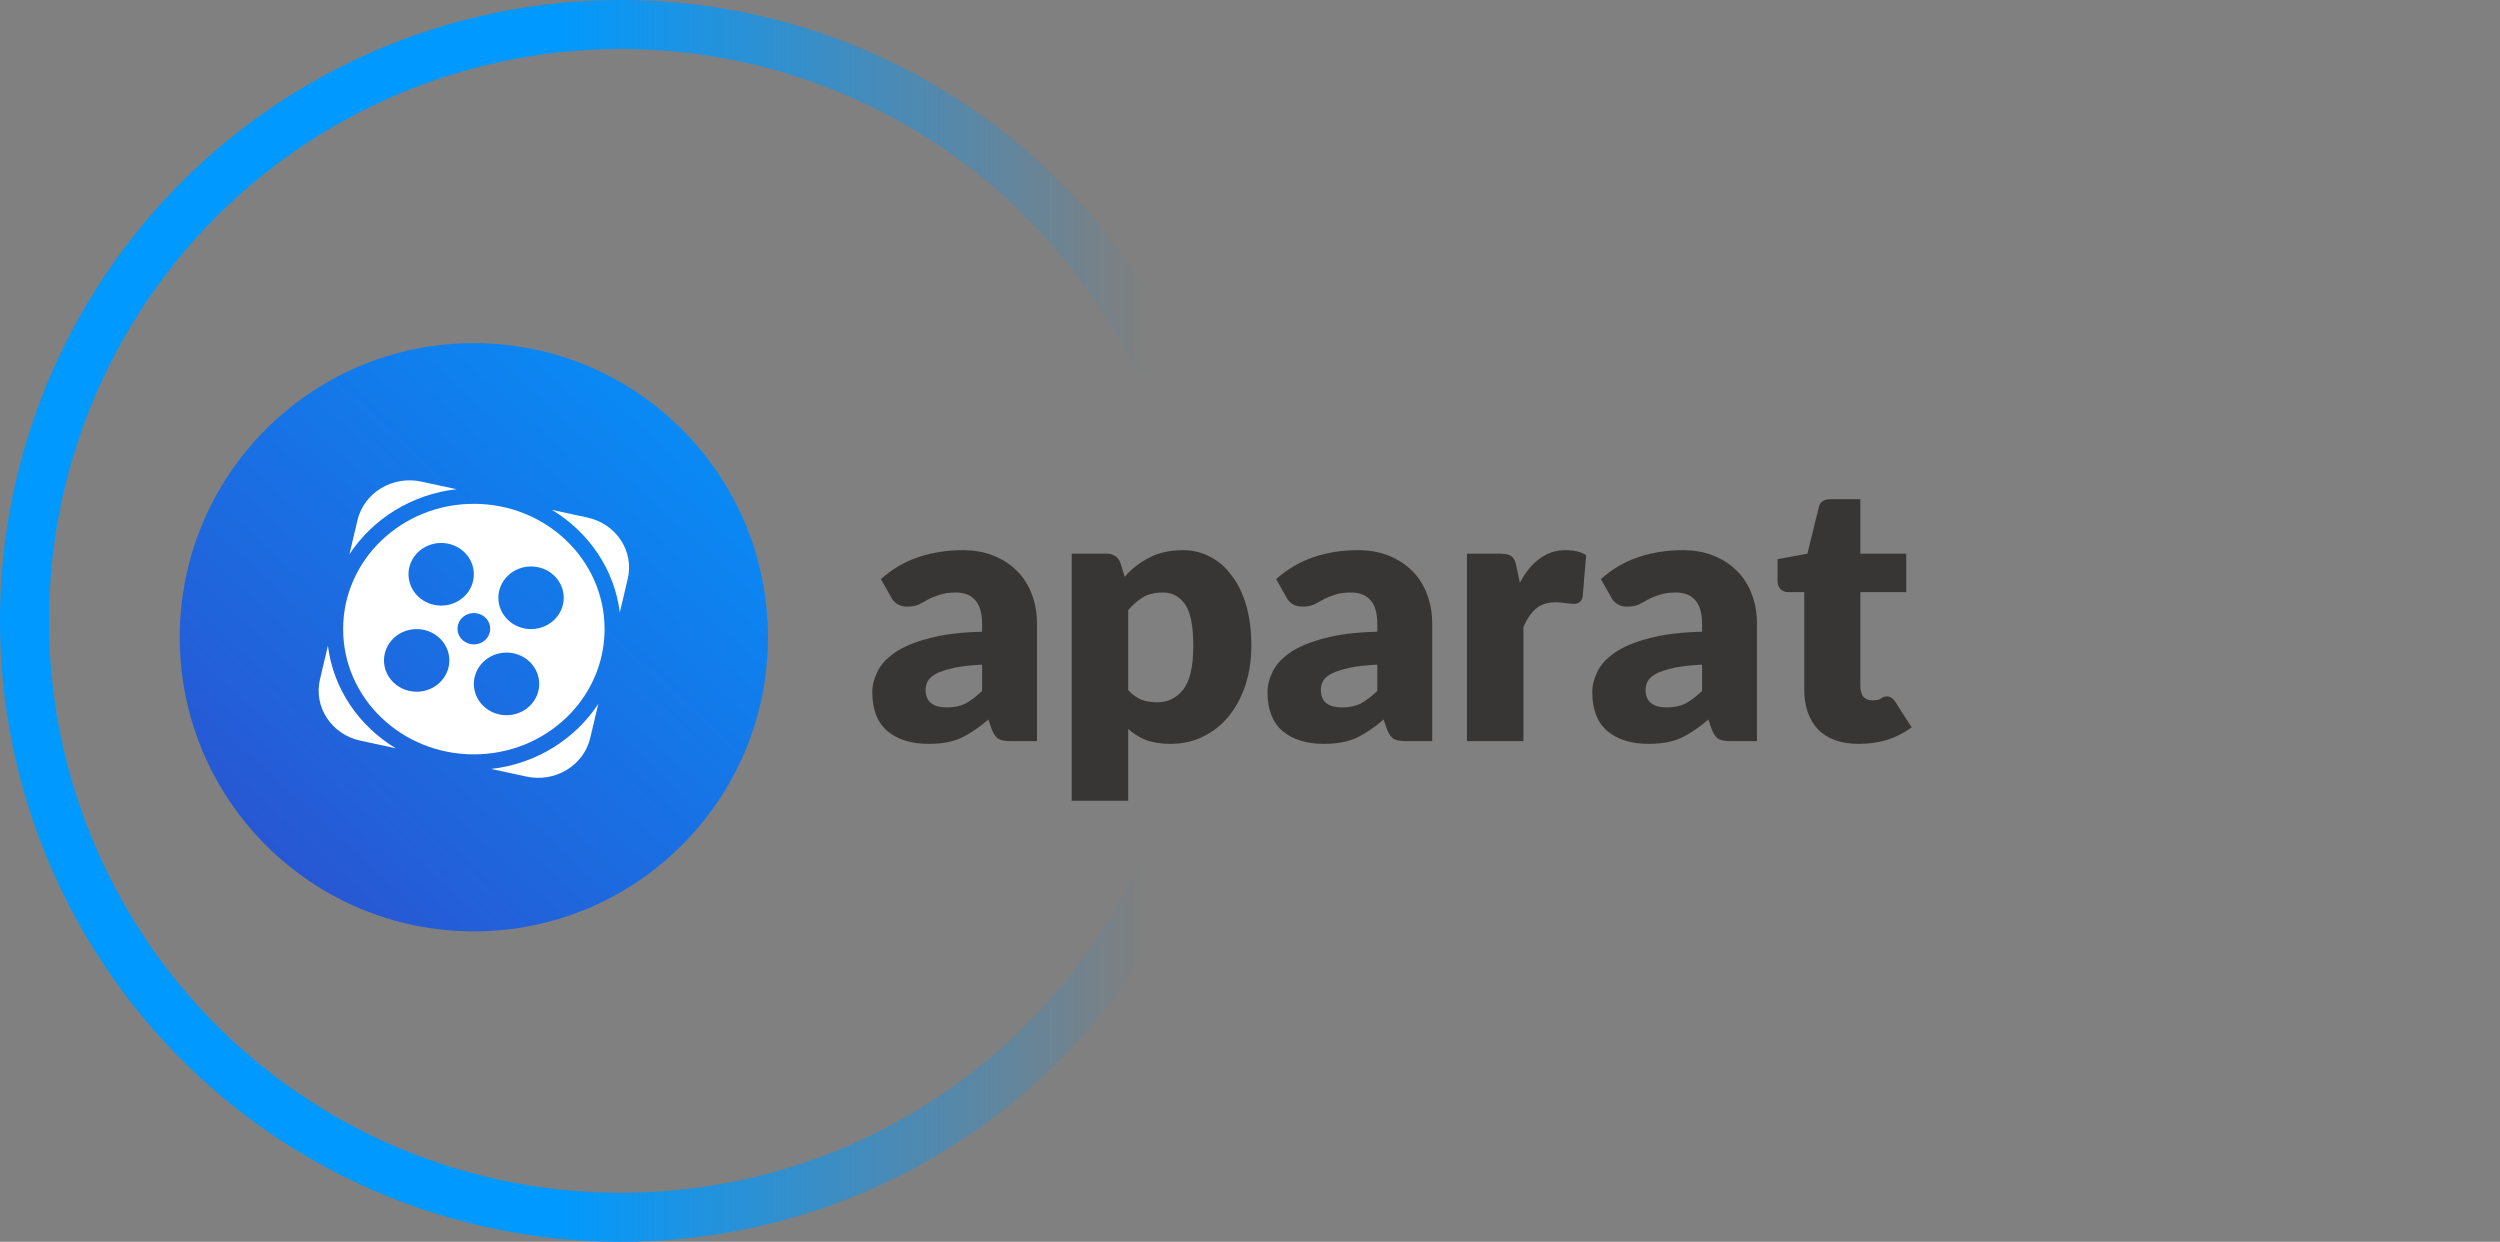
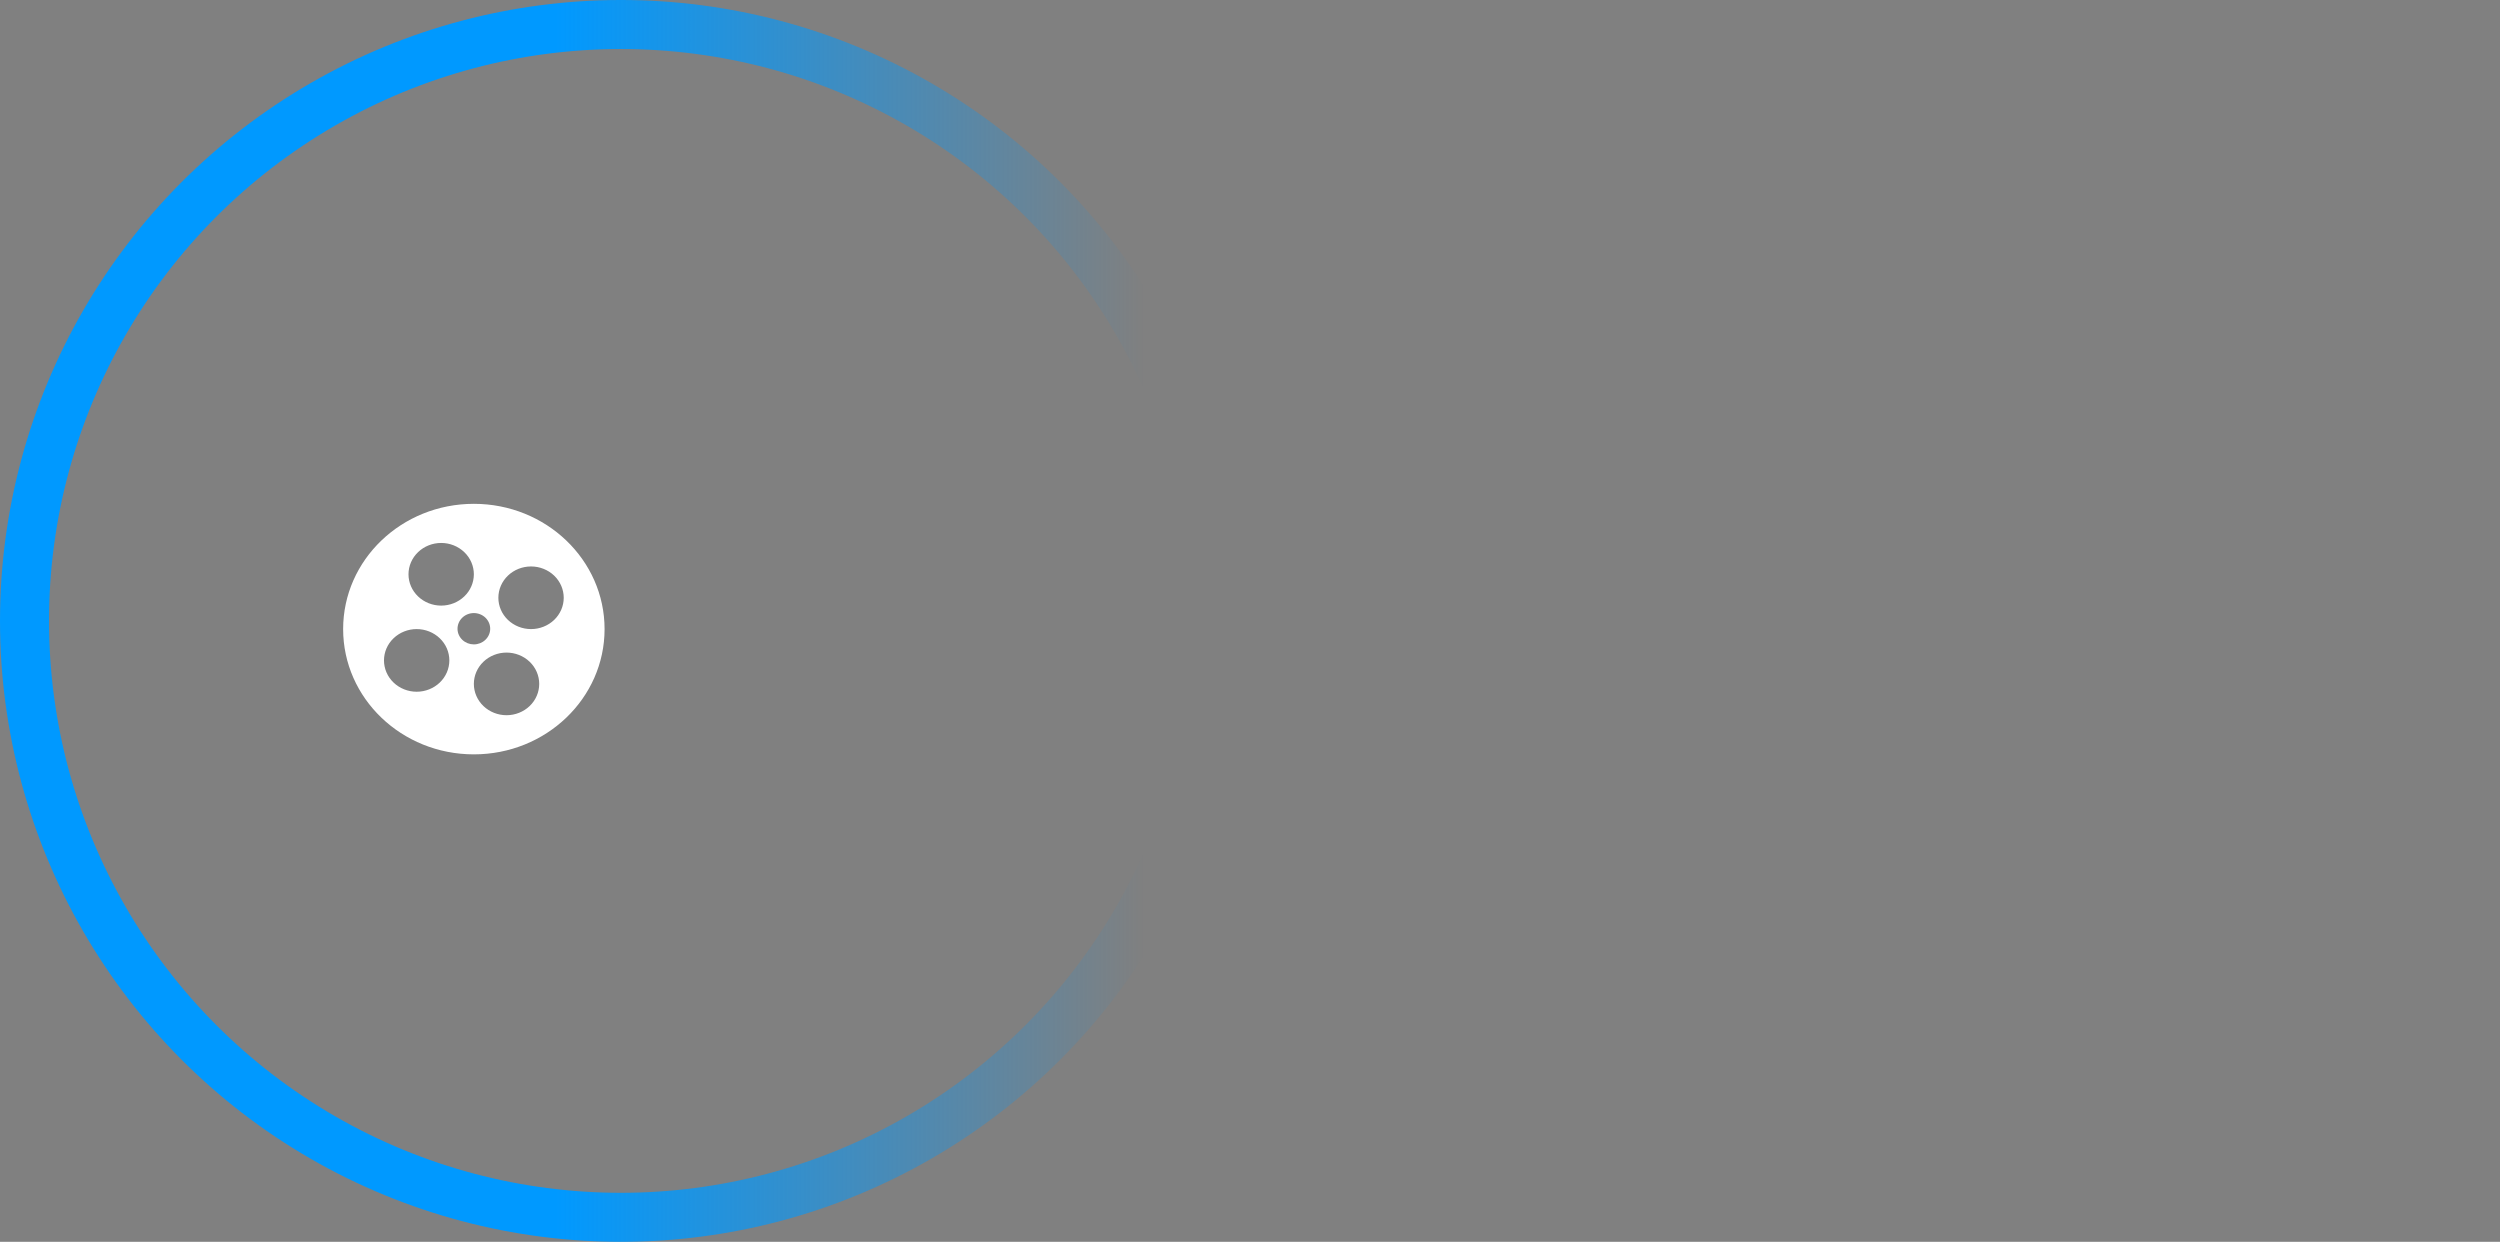
<svg xmlns="http://www.w3.org/2000/svg" width="153" height="76" viewBox="0 0 153 76" fill="none">
  <rect x="0" y="0" width="153" height="76" fill="#808080" stroke="none" />
-   <path d="M60.104 40.677C59.416 40.709 58.848 40.773 58.4 40.869C57.968 40.965 57.616 41.077 57.344 41.205C57.088 41.333 56.904 41.485 56.792 41.661C56.696 41.837 56.648 42.021 56.648 42.213C56.648 42.933 57.08 43.293 57.944 43.293C58.392 43.293 58.776 43.213 59.096 43.053C59.416 42.877 59.752 42.621 60.104 42.285V40.677ZM53.912 35.445C54.584 34.837 55.344 34.389 56.192 34.101C57.04 33.813 57.952 33.669 58.928 33.669C59.616 33.669 60.24 33.781 60.8 34.005C61.36 34.229 61.84 34.541 62.24 34.941C62.64 35.341 62.944 35.821 63.152 36.381C63.36 36.925 63.464 37.525 63.464 38.181V45.357H61.88C61.544 45.357 61.296 45.317 61.136 45.237C60.976 45.157 60.832 44.965 60.704 44.661L60.488 44.037C59.912 44.533 59.352 44.909 58.808 45.165C58.28 45.405 57.624 45.525 56.84 45.525C55.768 45.525 54.92 45.261 54.296 44.733C53.688 44.205 53.384 43.413 53.384 42.357C53.384 41.957 53.488 41.541 53.696 41.109C53.904 40.677 54.264 40.285 54.776 39.933C55.288 39.581 55.976 39.293 56.84 39.069C57.704 38.829 58.792 38.693 60.104 38.661V38.181C60.104 37.509 59.96 37.021 59.672 36.717C59.4 36.413 59.008 36.261 58.496 36.261C58.096 36.261 57.76 36.309 57.488 36.405C57.232 36.485 57 36.581 56.792 36.693C56.6 36.805 56.408 36.909 56.216 37.005C56.024 37.085 55.792 37.125 55.52 37.125C55.28 37.125 55.072 37.069 54.896 36.957C54.736 36.845 54.616 36.709 54.536 36.549L53.912 35.445ZM69.046 42.237C69.317 42.525 69.597 42.725 69.885 42.837C70.174 42.933 70.486 42.981 70.822 42.981C71.462 42.981 71.99 42.725 72.406 42.213C72.822 41.685 73.029 40.789 73.029 39.525C73.029 38.309 72.862 37.461 72.525 36.981C72.189 36.501 71.742 36.261 71.181 36.261C70.686 36.261 70.278 36.357 69.957 36.549C69.638 36.741 69.334 37.005 69.046 37.341V42.237ZM68.829 35.301C69.261 34.805 69.766 34.413 70.341 34.125C70.918 33.821 71.606 33.669 72.406 33.669C72.998 33.669 73.549 33.805 74.061 34.077C74.573 34.333 75.013 34.717 75.382 35.229C75.766 35.725 76.061 36.333 76.269 37.053C76.478 37.773 76.582 38.597 76.582 39.525C76.582 40.389 76.462 41.189 76.222 41.925C75.981 42.645 75.645 43.277 75.213 43.821C74.781 44.349 74.261 44.765 73.653 45.069C73.046 45.373 72.374 45.525 71.638 45.525C71.046 45.525 70.541 45.445 70.126 45.285C69.725 45.125 69.365 44.901 69.046 44.613V49.005H65.59V33.885H67.701C68.133 33.885 68.421 34.069 68.566 34.437L68.829 35.301ZM84.291 40.677C83.603 40.709 83.035 40.773 82.588 40.869C82.156 40.965 81.803 41.077 81.531 41.205C81.275 41.333 81.091 41.485 80.98 41.661C80.883 41.837 80.835 42.021 80.835 42.213C80.835 42.933 81.267 43.293 82.132 43.293C82.579 43.293 82.963 43.213 83.284 43.053C83.603 42.877 83.939 42.621 84.291 42.285V40.677ZM78.1 35.445C78.772 34.837 79.531 34.389 80.379 34.101C81.228 33.813 82.139 33.669 83.115 33.669C83.803 33.669 84.427 33.781 84.987 34.005C85.547 34.229 86.028 34.541 86.427 34.941C86.828 35.341 87.132 35.821 87.34 36.381C87.547 36.925 87.651 37.525 87.651 38.181V45.357H86.067C85.731 45.357 85.484 45.317 85.323 45.237C85.163 45.157 85.019 44.965 84.891 44.661L84.675 44.037C84.1 44.533 83.54 44.909 82.996 45.165C82.468 45.405 81.811 45.525 81.028 45.525C79.956 45.525 79.108 45.261 78.484 44.733C77.876 44.205 77.572 43.413 77.572 42.357C77.572 41.957 77.675 41.541 77.883 41.109C78.091 40.677 78.451 40.285 78.963 39.933C79.475 39.581 80.163 39.293 81.028 39.069C81.891 38.829 82.98 38.693 84.291 38.661V38.181C84.291 37.509 84.147 37.021 83.859 36.717C83.588 36.413 83.195 36.261 82.683 36.261C82.284 36.261 81.948 36.309 81.675 36.405C81.419 36.485 81.188 36.581 80.98 36.693C80.787 36.805 80.596 36.909 80.403 37.005C80.212 37.085 79.98 37.125 79.707 37.125C79.468 37.125 79.26 37.069 79.084 36.957C78.924 36.845 78.803 36.709 78.724 36.549L78.1 35.445ZM93.017 35.661C93.353 35.021 93.753 34.533 94.217 34.197C94.681 33.845 95.209 33.669 95.801 33.669C96.345 33.669 96.769 33.773 97.073 33.981L96.857 36.549C96.777 36.821 96.601 36.957 96.329 36.957C96.201 36.957 96.025 36.941 95.801 36.909C95.577 36.877 95.377 36.861 95.201 36.861C94.689 36.861 94.281 36.997 93.977 37.269C93.689 37.525 93.441 37.893 93.233 38.373V45.357H89.777V33.885H91.817C92.169 33.885 92.409 33.949 92.537 34.077C92.665 34.189 92.753 34.381 92.801 34.653L93.017 35.661ZM104.167 40.677C103.479 40.709 102.911 40.773 102.463 40.869C102.031 40.965 101.679 41.077 101.407 41.205C101.151 41.333 100.967 41.485 100.855 41.661C100.759 41.837 100.711 42.021 100.711 42.213C100.711 42.933 101.143 43.293 102.007 43.293C102.455 43.293 102.839 43.213 103.159 43.053C103.479 42.877 103.815 42.621 104.167 42.285V40.677ZM97.975 35.445C98.647 34.837 99.406 34.389 100.255 34.101C101.103 33.813 102.015 33.669 102.991 33.669C103.679 33.669 104.303 33.781 104.863 34.005C105.423 34.229 105.903 34.541 106.303 34.941C106.703 35.341 107.007 35.821 107.215 36.381C107.423 36.925 107.527 37.525 107.527 38.181V45.357H105.943C105.607 45.357 105.359 45.317 105.199 45.237C105.039 45.157 104.895 44.965 104.767 44.661L104.551 44.037C103.975 44.533 103.415 44.909 102.871 45.165C102.343 45.405 101.687 45.525 100.903 45.525C99.831 45.525 98.983 45.261 98.359 44.733C97.751 44.205 97.447 43.413 97.447 42.357C97.447 41.957 97.55 41.541 97.758 41.109C97.966 40.677 98.326 40.285 98.838 39.933C99.35 39.581 100.039 39.293 100.903 39.069C101.767 38.829 102.855 38.693 104.167 38.661V38.181C104.167 37.509 104.023 37.021 103.735 36.717C103.463 36.413 103.071 36.261 102.559 36.261C102.159 36.261 101.823 36.309 101.551 36.405C101.295 36.485 101.063 36.581 100.855 36.693C100.663 36.805 100.471 36.909 100.279 37.005C100.087 37.085 99.855 37.125 99.582 37.125C99.343 37.125 99.135 37.069 98.959 36.957C98.799 36.845 98.678 36.709 98.599 36.549L97.975 35.445ZM113.756 45.525C112.668 45.525 111.836 45.229 111.26 44.637C110.7 44.029 110.42 43.221 110.42 42.213V36.237H109.436C109.26 36.237 109.108 36.181 108.98 36.069C108.852 35.941 108.788 35.773 108.788 35.565V34.221L110.612 33.885L111.308 31.053C111.372 30.717 111.62 30.549 112.052 30.549H113.852V33.885H116.66V36.237H113.852V41.949C113.852 42.221 113.908 42.445 114.02 42.621C114.148 42.781 114.34 42.861 114.596 42.861C114.852 42.861 115.028 42.821 115.124 42.741C115.22 42.661 115.348 42.621 115.508 42.621C115.668 42.621 115.82 42.717 115.964 42.909L116.996 44.517C116.532 44.853 116.028 45.109 115.484 45.285C114.94 45.445 114.364 45.525 113.756 45.525Z" fill="#383535" />
  <circle cx="38" cy="38" r="36.5" stroke="url(#paint0_linear)" stroke-width="3" />
-   <circle cx="29" cy="39" r="18" fill="url(#paint1_linear)" />
-   <path d="M27.941 29.94L25.783 29.474C25.365 29.383 24.932 29.372 24.509 29.442C24.086 29.512 23.682 29.661 23.319 29.881C22.956 30.1 22.642 30.386 22.395 30.722C22.148 31.058 21.972 31.437 21.877 31.838L21.386 33.923C22.802 31.768 25.179 30.253 27.941 29.94ZM20.068 39.516L19.581 41.583C19.487 41.984 19.476 42.399 19.548 42.804C19.621 43.209 19.777 43.597 20.006 43.944C20.235 44.292 20.533 44.593 20.884 44.83C21.234 45.067 21.63 45.236 22.048 45.326L24.224 45.797C21.975 44.44 20.394 42.163 20.068 39.516ZM35.952 31.674L33.777 31.203C36.025 32.56 37.606 34.838 37.932 37.484L38.419 35.417C38.61 34.607 38.457 33.758 37.995 33.056C37.532 32.354 36.797 31.857 35.952 31.674ZM30.06 47.06L32.217 47.527C32.636 47.617 33.069 47.628 33.491 47.558C33.914 47.488 34.319 47.34 34.681 47.12C35.044 46.9 35.358 46.615 35.605 46.279C35.853 45.943 36.029 45.564 36.123 45.163L36.615 43.078C35.199 45.233 32.822 46.748 30.06 47.06Z" fill="white" />
  <path d="M29 30.834C24.581 30.834 21 34.266 21 38.5C21 42.735 24.581 46.167 29 46.167C33.419 46.167 37 42.735 37 38.5C37 34.266 33.419 30.834 29 30.834ZM27 33.229C27.53 33.229 28.039 33.431 28.414 33.791C28.789 34.15 29 34.638 29 35.146C29 35.654 28.789 36.142 28.414 36.501C28.039 36.861 27.53 37.063 27 37.063C26.47 37.063 25.961 36.861 25.586 36.501C25.211 36.142 25 35.654 25 35.146C25 34.638 25.211 34.15 25.586 33.791C25.961 33.431 26.47 33.229 27 33.229ZM25.5 42.334C24.97 42.334 24.461 42.132 24.086 41.772C23.711 41.413 23.5 40.925 23.5 40.417C23.5 39.908 23.711 39.421 24.086 39.062C24.461 38.702 24.97 38.5 25.5 38.5C26.03 38.5 26.539 38.702 26.914 39.062C27.289 39.421 27.5 39.908 27.5 40.417C27.5 40.925 27.289 41.413 26.914 41.772C26.539 42.132 26.03 42.334 25.5 42.334ZM28 38.5C27.997 38.373 28.021 38.246 28.07 38.127C28.118 38.008 28.192 37.9 28.285 37.809C28.378 37.717 28.489 37.645 28.612 37.595C28.734 37.546 28.866 37.52 29 37.52C29.133 37.52 29.265 37.546 29.387 37.595C29.51 37.645 29.621 37.717 29.715 37.808C29.808 37.9 29.881 38.008 29.93 38.126C29.979 38.245 30.002 38.372 30 38.5C29.994 38.75 29.886 38.988 29.699 39.163C29.512 39.339 29.261 39.437 29 39.437C28.739 39.437 28.488 39.339 28.301 39.164C28.114 38.989 28.006 38.751 28 38.5ZM31 43.771C30.47 43.771 29.961 43.569 29.586 43.21C29.211 42.85 29 42.363 29 41.854C29 41.346 29.211 40.858 29.586 40.499C29.961 40.14 30.47 39.938 31 39.938C31.53 39.938 32.039 40.14 32.414 40.499C32.789 40.858 33 41.346 33 41.854C33 42.363 32.789 42.85 32.414 43.21C32.039 43.569 31.53 43.771 31 43.771ZM32.5 38.5C31.97 38.5 31.461 38.298 31.086 37.939C30.711 37.579 30.5 37.092 30.5 36.584C30.5 36.075 30.711 35.588 31.086 35.228C31.461 34.869 31.97 34.667 32.5 34.667C33.03 34.667 33.539 34.869 33.914 35.228C34.289 35.588 34.5 36.075 34.5 36.584C34.5 37.092 34.289 37.579 33.914 37.939C33.539 38.298 33.03 38.5 32.5 38.5Z" fill="white" />
  <defs>
    <linearGradient id="paint0_linear" x1="34" y1="38" x2="70" y2="38" gradientUnits="userSpaceOnUse">
      <stop stop-color="#0099FF" />
      <stop offset="1" stop-color="#0099FF" stop-opacity="0" />
    </linearGradient>
    <linearGradient id="paint1_linear" x1="49.571" y1="18.429" x2="11" y2="60.429" gradientUnits="userSpaceOnUse">
      <stop stop-color="#0099FF" />
      <stop offset="1" stop-color="#304ACA" />
    </linearGradient>
  </defs>
</svg>